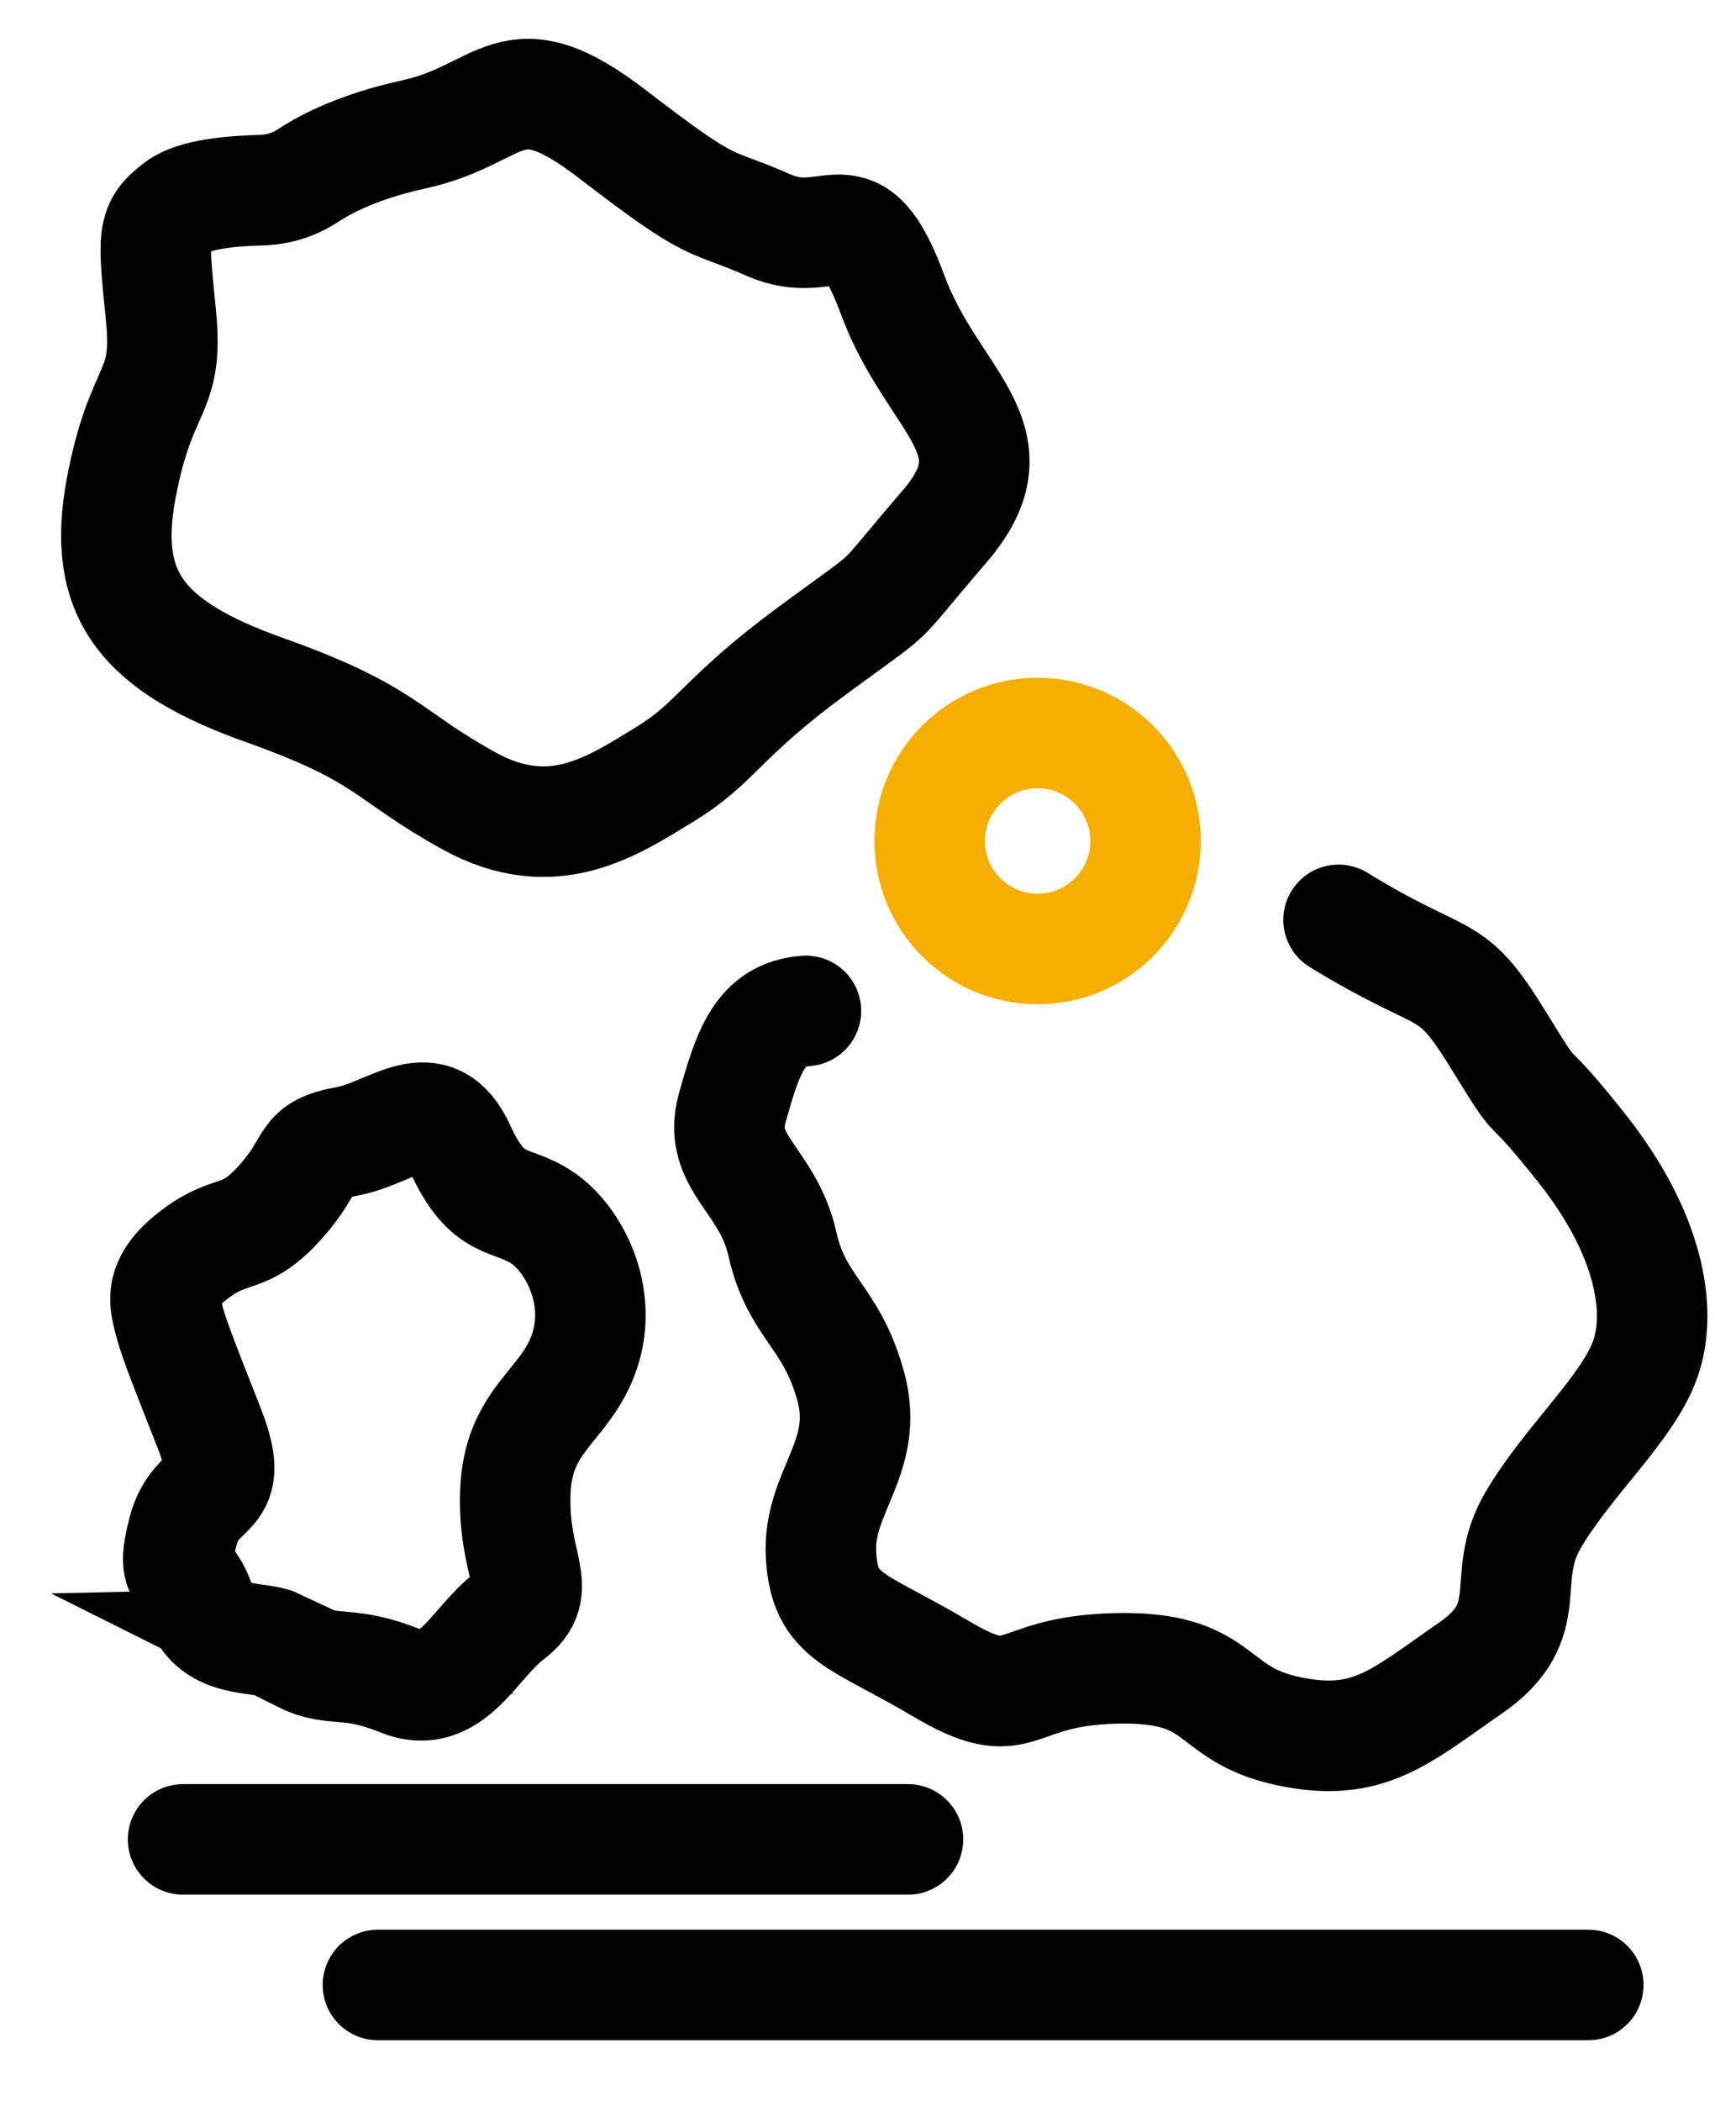
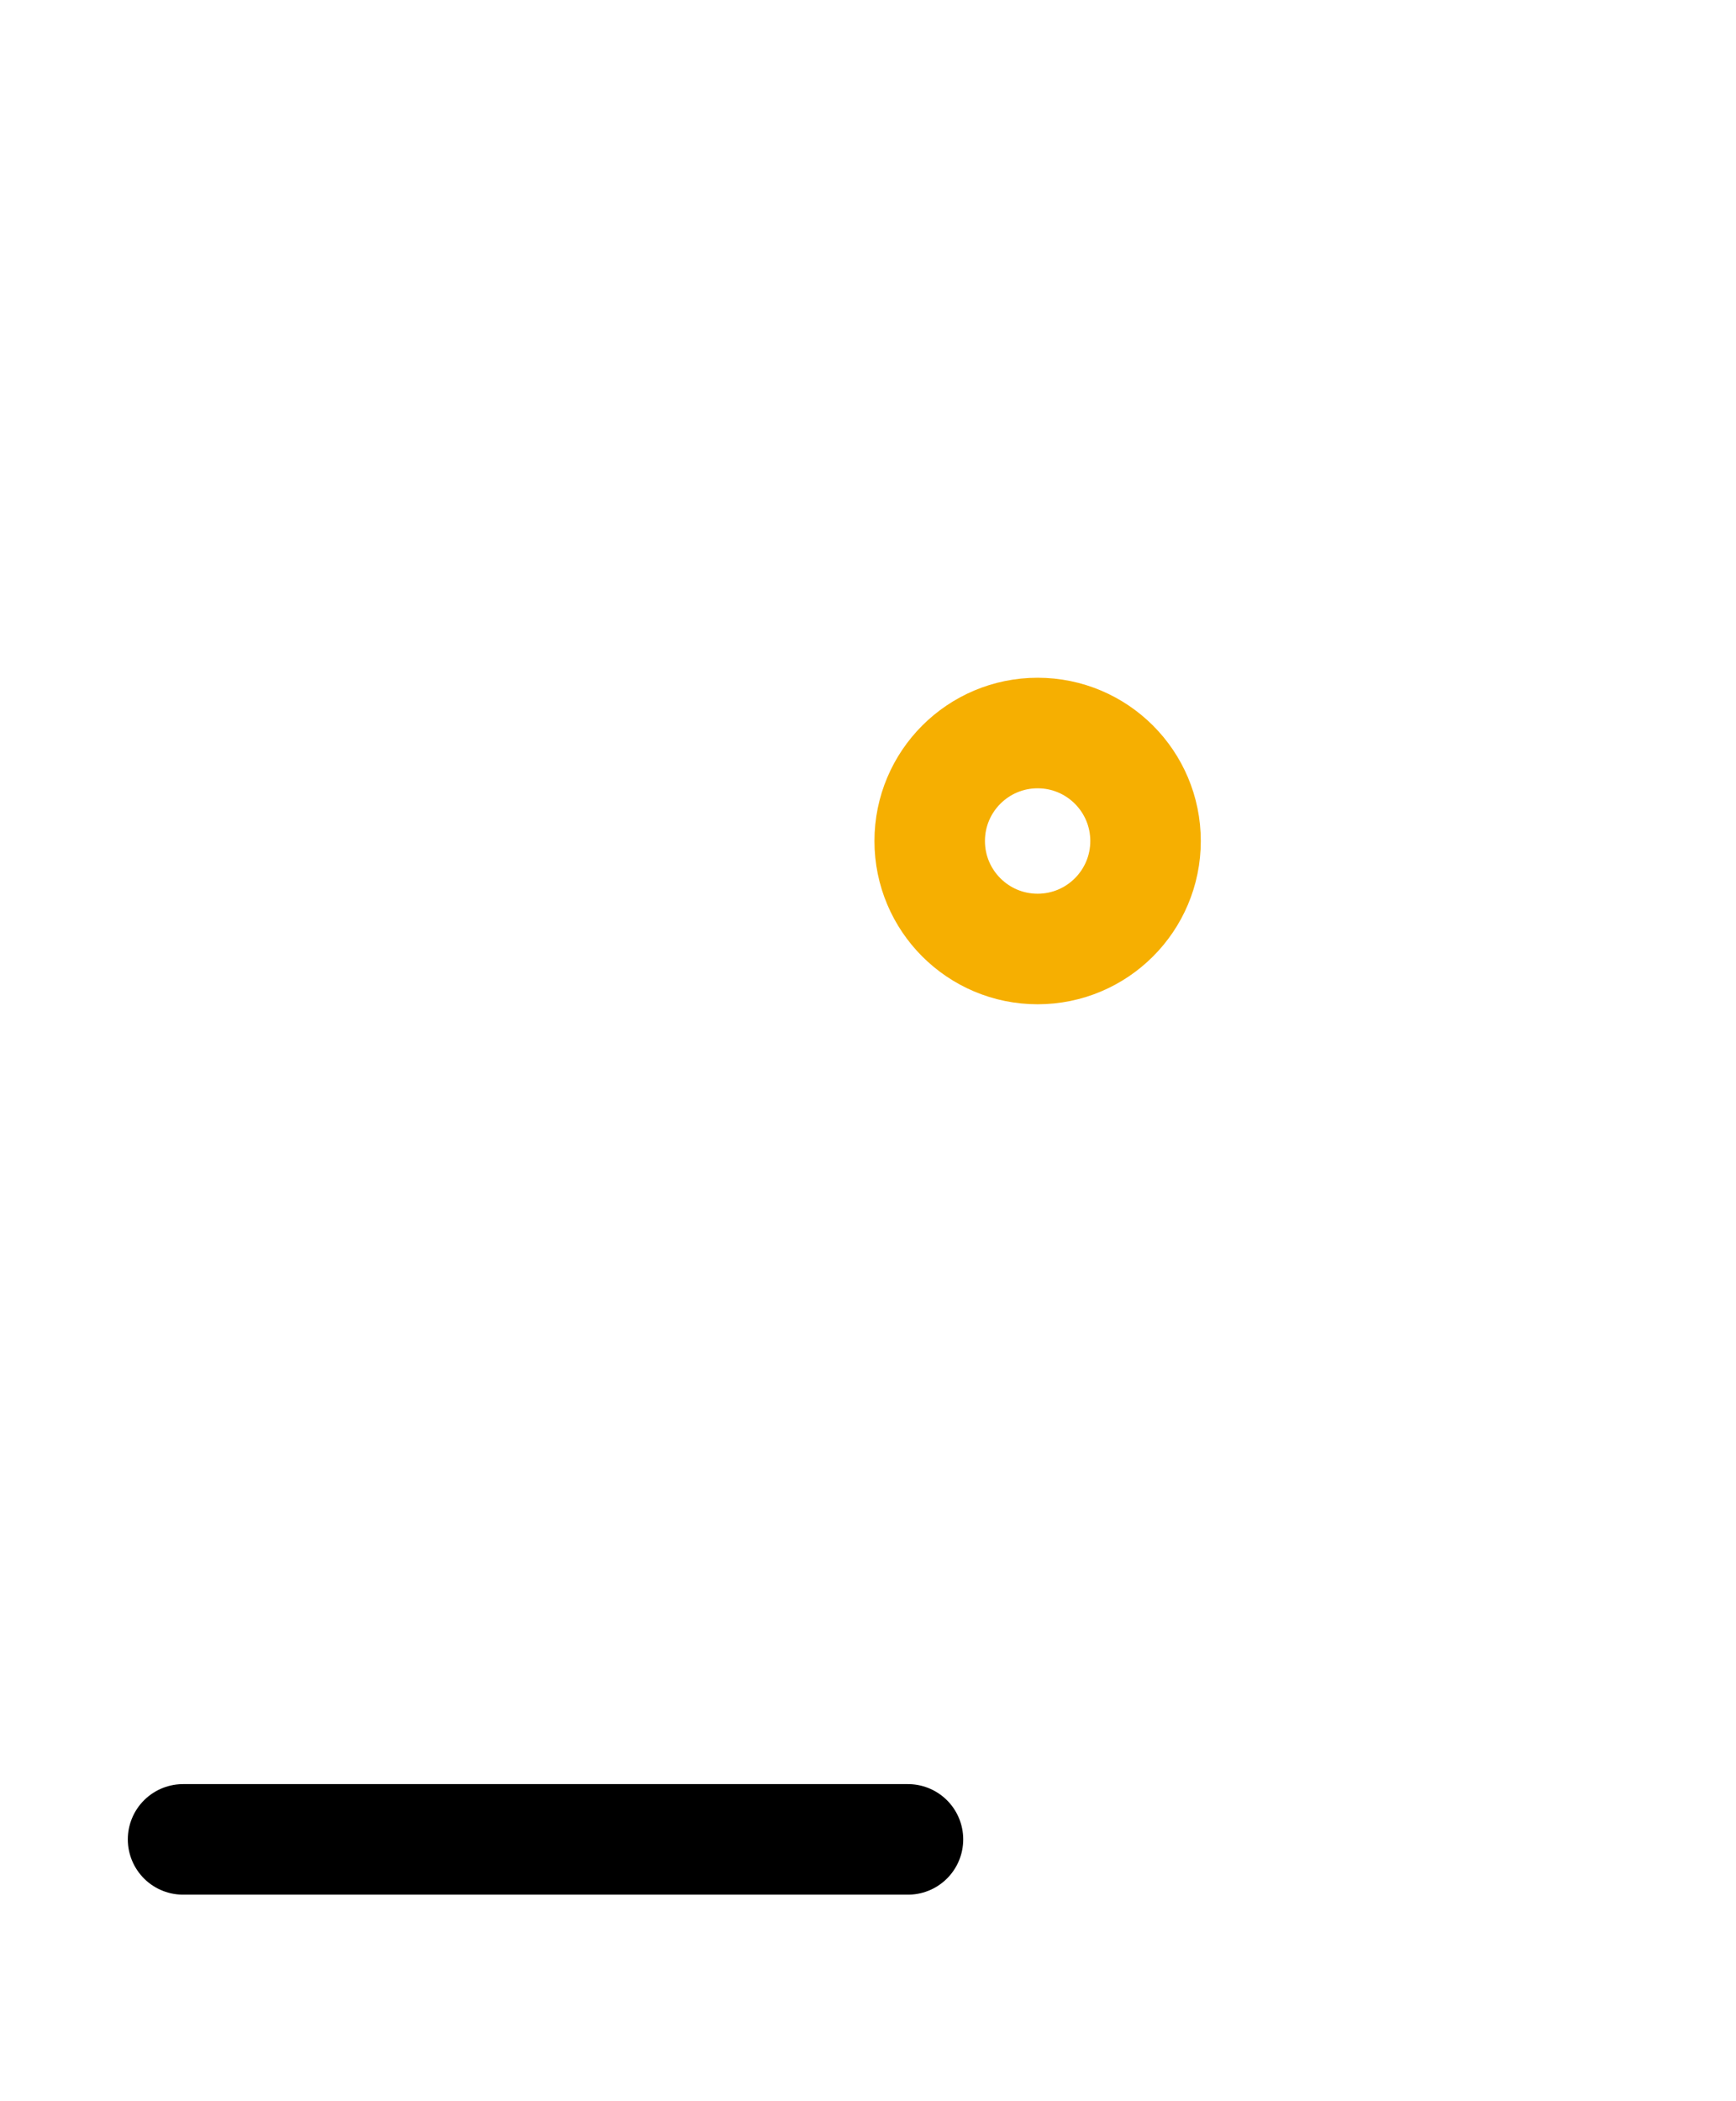
<svg xmlns="http://www.w3.org/2000/svg" id="Layer_1" data-name="Layer 1" viewBox="0 0 47.13 57.01">
  <defs>
    <style>
      .cls-1 {
        stroke: #f6af01;
      }

      .cls-1, .cls-2 {
        fill: none;
        stroke-linecap: round;
        stroke-miterlimit: 10;
        stroke-width: 3px;
      }

      .cls-2 {
        stroke: #000;
      }
    </style>
  </defs>
-   <path class="cls-2" d="M7.09,5.16c.46-.01,.9-.15,1.28-.4,.5-.33,1.4-.79,2.85-1.11,2.5-.54,2.6-2.17,5.42,0s2.5,1.7,4.23,2.46,2.28-1.05,3.36,1.88c1.08,2.93,3.47,3.91,1.41,6.3s-1.08,1.52-3.58,3.36-2.6,2.5-4.01,3.36-3.04,1.98-5.32,.72-2.17-1.8-5.53-3c-3.36-1.19-4.45-2.6-3.91-5.48s1.3-2.49,1.08-4.69-.26-2.41,.47-2.96c.45-.34,1.51-.42,2.24-.44Z" />
-   <path class="cls-2" d="M36.34,24.96c2.98,1.83,2.99,1.07,4.32,3.23s.46,.67,2.28,2.96,2.2,4.38,1.73,5.72-2.1,2.76-3.05,4.38,.19,2.71-1.71,4.02-2.76,2.17-4.95,1.7-1.71-1.77-4.67-1.7-2.48,1.35-4.76,0-3.14-1.35-3.24-3.07,1.33-2.65,.81-4.57-1.47-2.13-1.86-3.88-1.78-2.2-1.36-3.69,.74-2.54,2-2.63" />
-   <path class="cls-2" d="M7.48,44.6c-.43-.2-1.7,0-2.04-1.06s-.84-.58-.47-1.99,1.51-.78,.69-2.85-.98-2.51-1.09-2.96-.26-.98,.75-1.73,1.3-.29,2.29-1.39,.56-1.42,1.81-1.65,2.33-1.44,3.08,.21,1.37,1.29,2.22,1.86,1.66,2.1,1.15,3.62-1.81,1.81-1.88,3.84,.83,2.6-.15,3.34-1.58,2.34-2.97,1.77-1.84-.23-2.62-.62l-.78-.39Z" />
  <line class="cls-2" x1="24.65" y1="49.91" x2="4.97" y2="49.91" />
-   <line class="cls-2" x1="43.12" y1="53.86" x2="10.26" y2="53.86" />
  <circle class="cls-1" cx="28.17" cy="22.82" r="2.93" />
</svg>